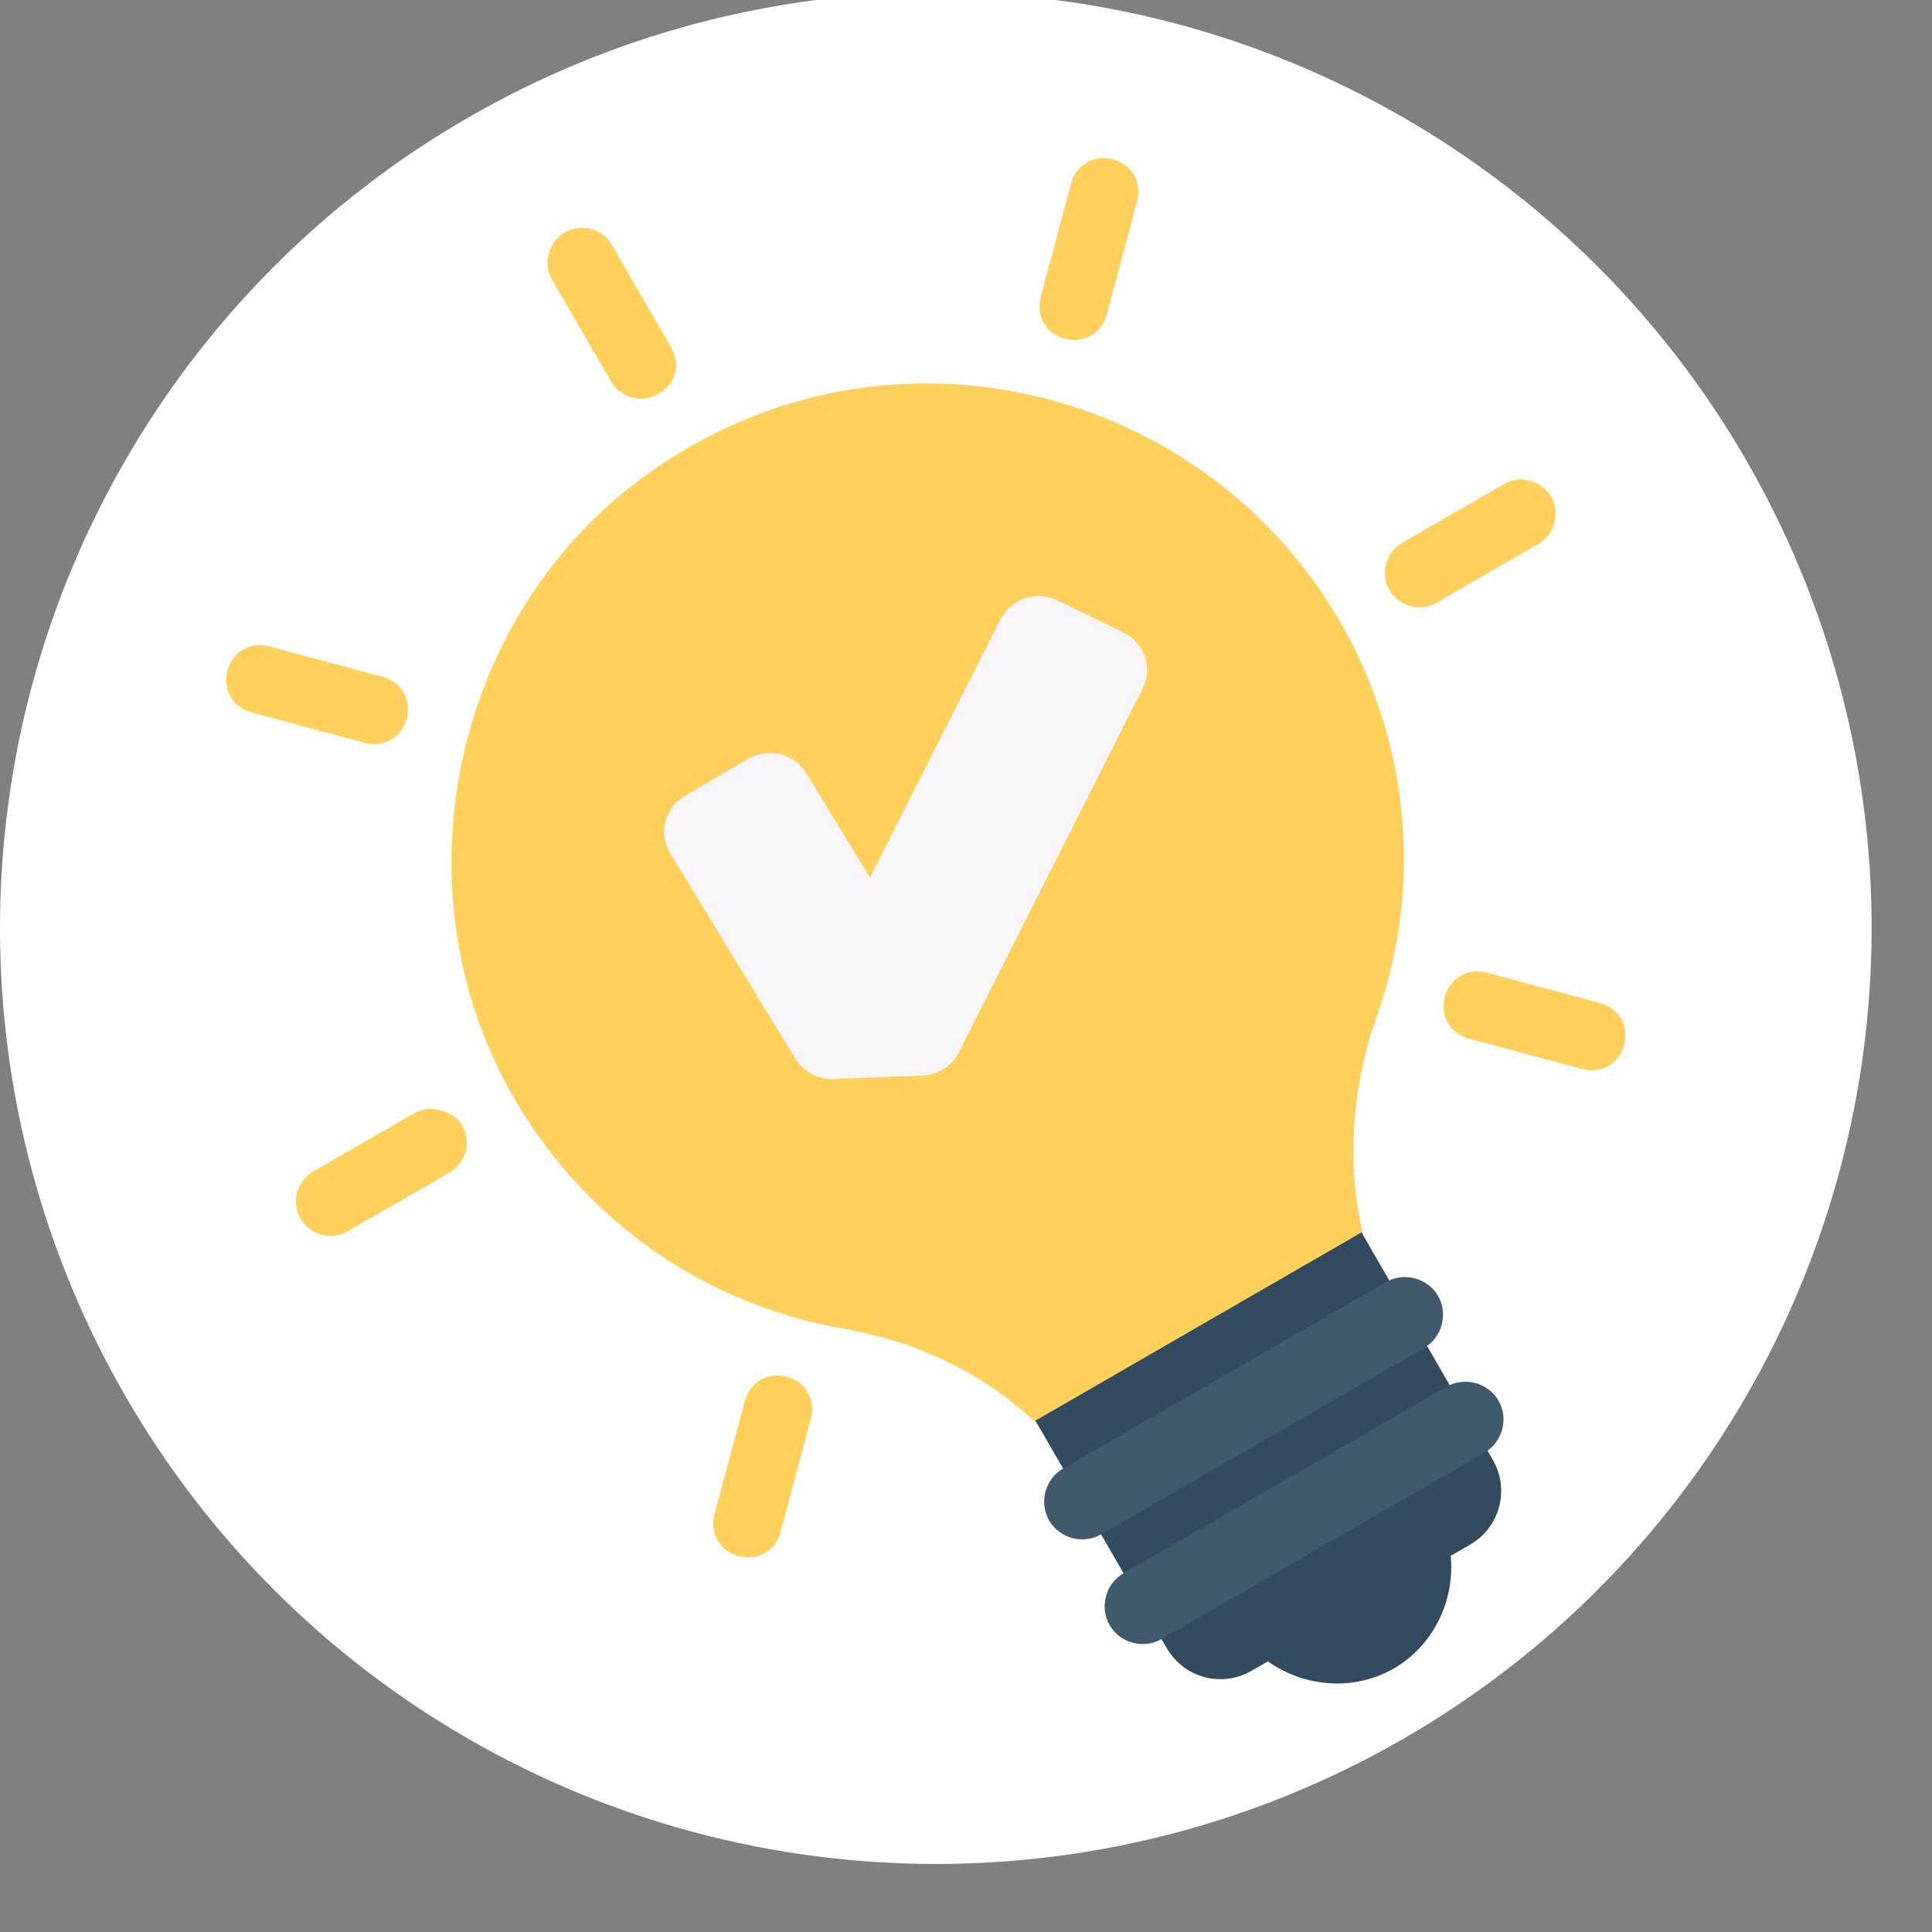
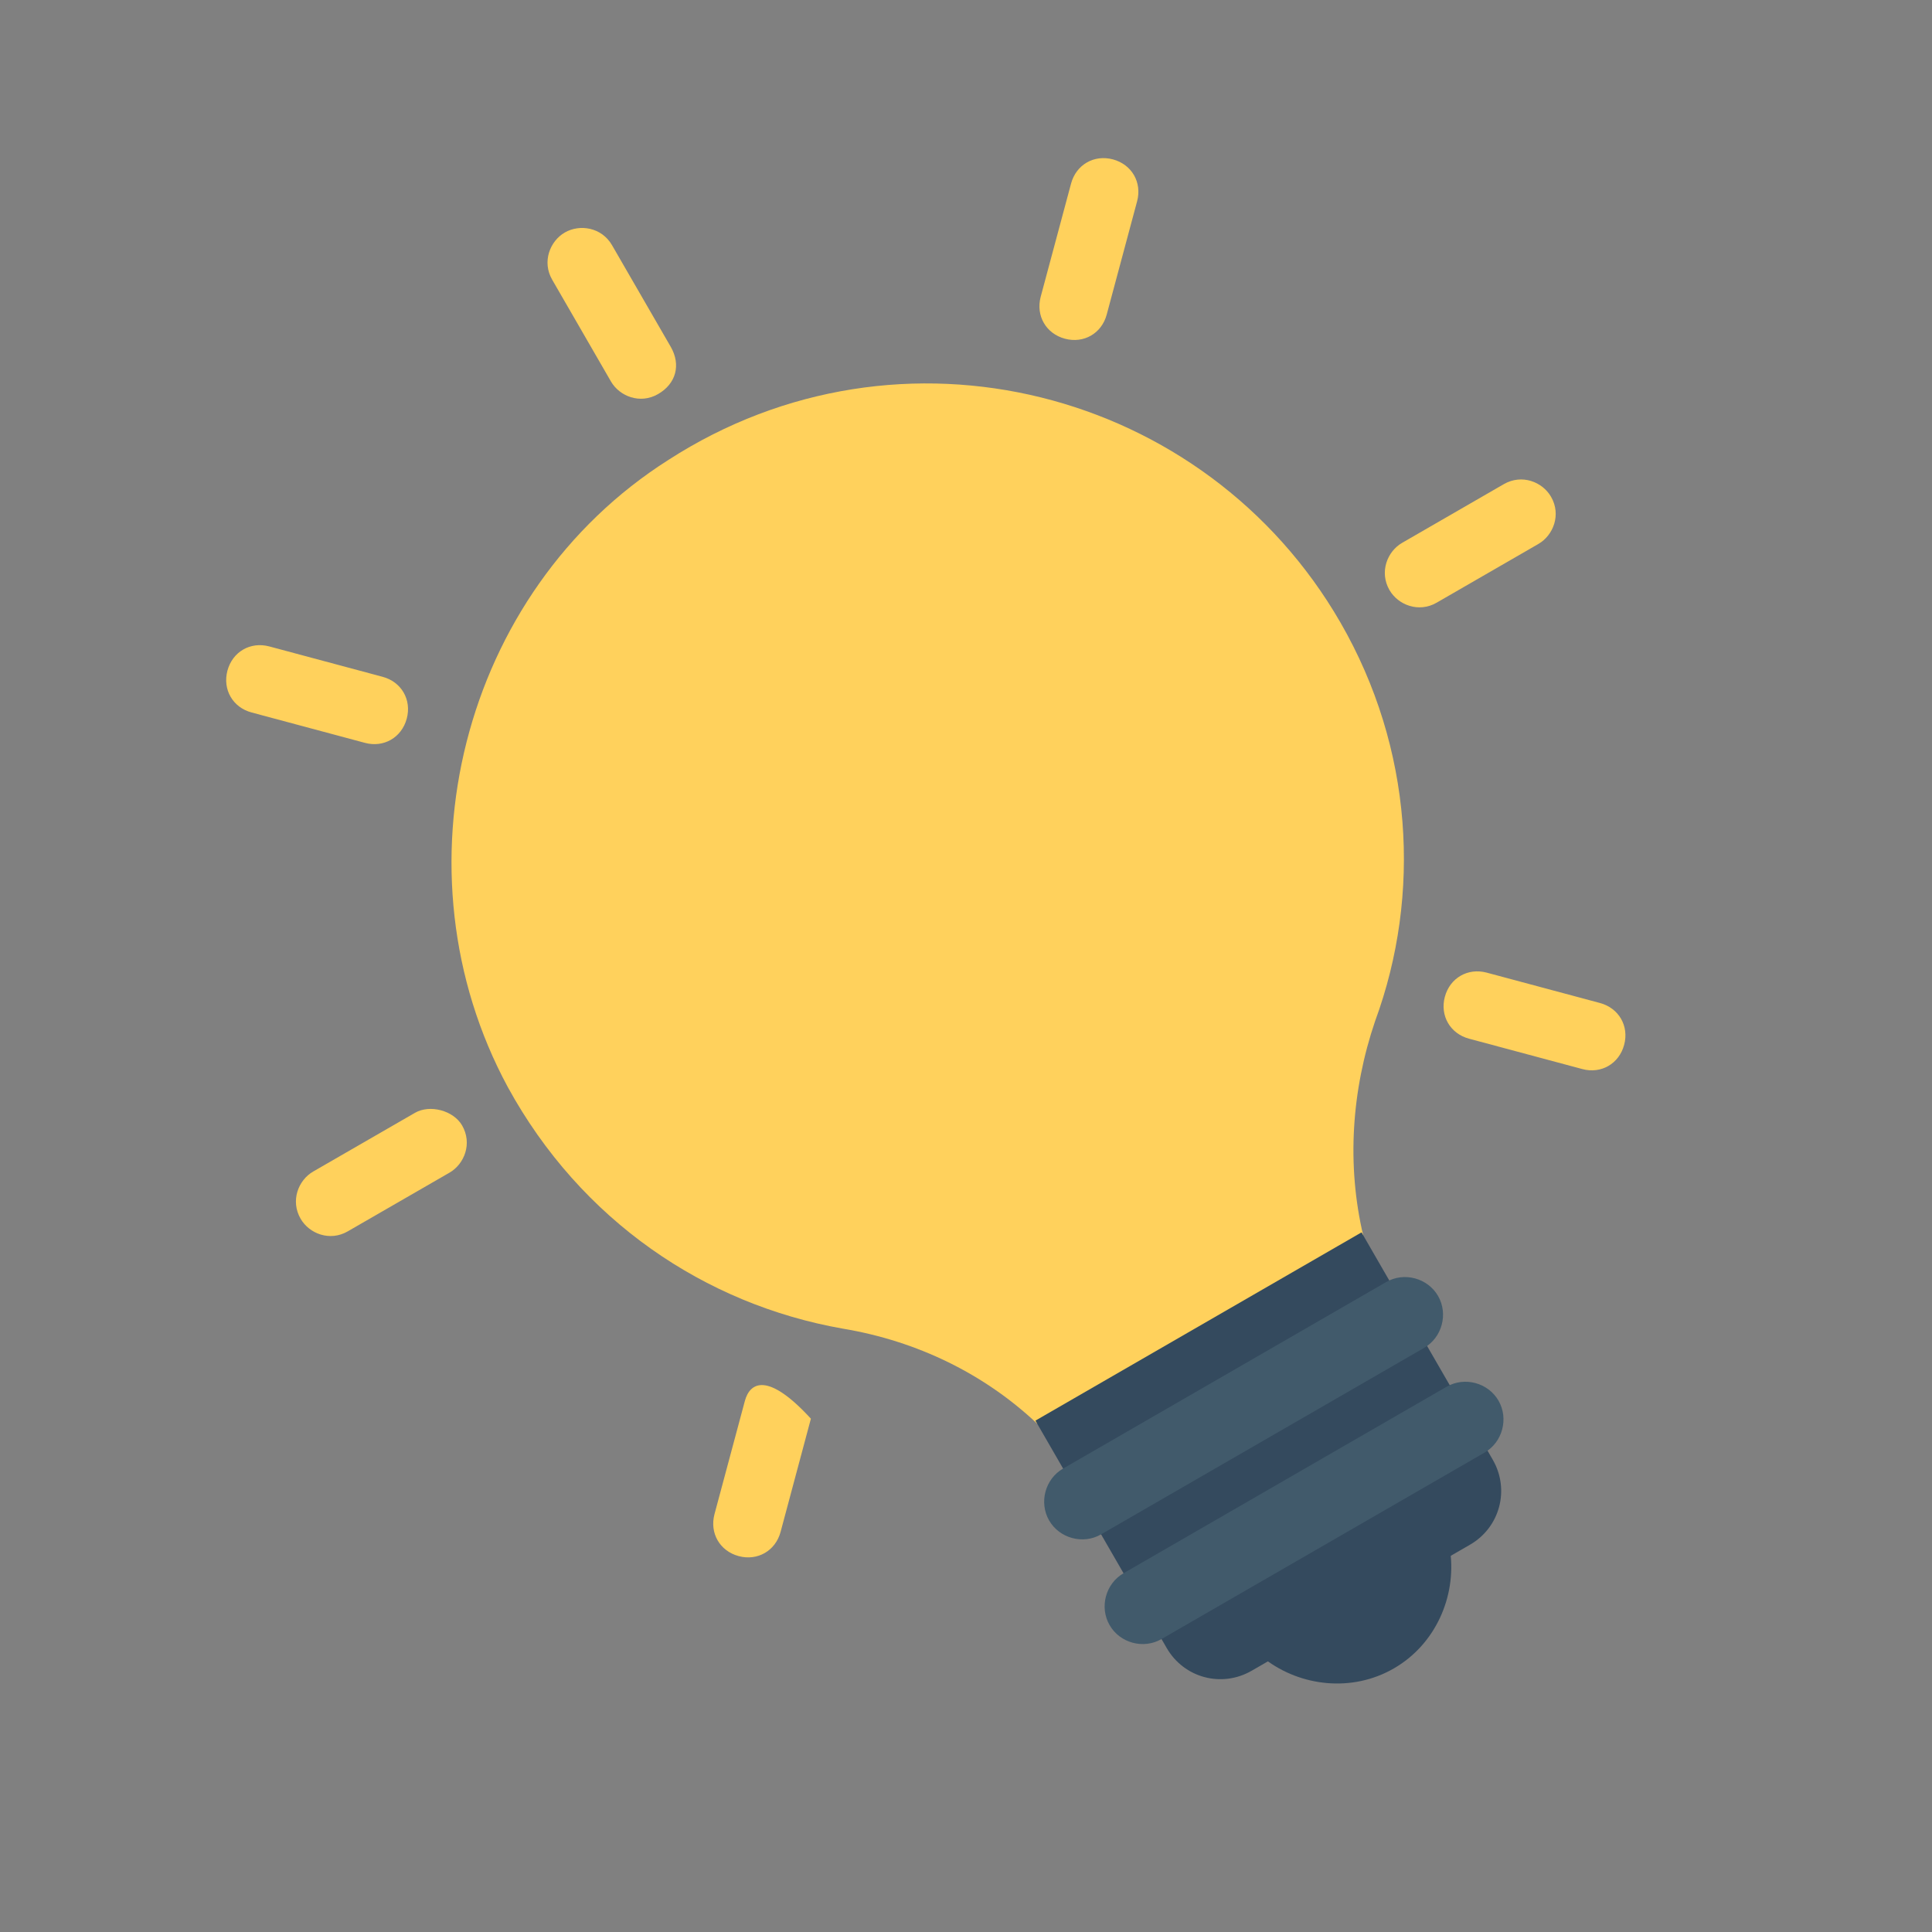
<svg xmlns="http://www.w3.org/2000/svg" fill="none" height="100%" overflow="visible" preserveAspectRatio="none" style="display: block;" viewBox="0 0 32 32" width="100%">
  <rect x="0" y="0" width="32" height="32" fill="#808080" stroke="none" />
  <g clip-path="url(#clip0_0_1324)" id="fi_427735">
-     <circle cx="15.5" cy="15.373" fill="white" id="Ellipse 1520" r="15.5" />
    <g id="Group 2085663289">
      <path d="M22.579 20.463C22.305 19.3 22.384 18.065 22.776 16.913C23.548 14.816 23.402 12.39 22.201 10.309C19.969 6.444 14.918 5.133 11.069 7.619C7.636 9.799 6.479 14.431 8.411 18.006C9.62 20.215 11.677 21.604 13.957 22.006C15.2 22.213 16.309 22.761 17.179 23.581L22.579 20.463Z" fill="#FFD15C" id="Vector" />
-       <path d="M13.174 17.536L11.1 14.132C10.9 13.804 11.009 13.379 11.343 13.183L12.389 12.57C12.724 12.374 13.157 12.48 13.357 12.809L14.409 14.536L16.571 10.257C16.744 9.915 17.167 9.775 17.516 9.945L18.608 10.476C18.957 10.646 19.099 11.061 18.926 11.403L15.881 17.431C15.766 17.658 15.534 17.805 15.277 17.815L13.807 17.872C13.549 17.882 13.306 17.753 13.174 17.536Z" fill="#F9F6F9" id="Vector_2" />
      <g id="Group">
        <path d="M20.95 27.48C21.541 27.932 22.393 28.035 23.087 27.634C23.78 27.234 24.117 26.445 24.022 25.707L20.95 27.48Z" fill="#344A5E" id="Vector_3" />
        <path d="M24.348 25.585L20.731 27.673C20.235 27.959 19.61 27.792 19.324 27.296L17.15 23.53L22.551 20.412L24.725 24.178C25.011 24.674 24.843 25.299 24.348 25.585Z" fill="#344A5E" id="Vector_4" />
      </g>
      <g id="Group_2">
        <path d="M23.588 22.325L18.237 25.414C17.94 25.586 17.549 25.481 17.377 25.184C17.206 24.886 17.31 24.496 17.608 24.324L22.959 21.235C23.256 21.063 23.647 21.168 23.819 21.465C23.99 21.762 23.886 22.153 23.588 22.325Z" fill="#415A6B" id="Vector_5" />
        <path d="M24.59 24.059L19.238 27.148C18.941 27.32 18.55 27.215 18.379 26.918C18.207 26.621 18.312 26.23 18.609 26.058L23.96 22.969C24.258 22.797 24.648 22.902 24.82 23.199C24.991 23.496 24.887 23.887 24.59 24.059Z" fill="#415A6B" id="Vector_6" />
      </g>
      <g id="Group_3">
        <path d="M9.355 3.851C9.108 3.994 8.974 4.336 9.146 4.633L10.119 6.318C10.262 6.565 10.603 6.699 10.9 6.527C11.198 6.355 11.281 6.043 11.11 5.745L10.137 4.061C9.965 3.764 9.603 3.708 9.355 3.851Z" fill="#FFD15C" id="Vector_7" />
        <path d="M4.461 10.707C4.148 10.623 3.851 10.795 3.767 11.108C3.684 11.42 3.855 11.718 4.168 11.801L6.044 12.304C6.356 12.388 6.653 12.216 6.737 11.903C6.821 11.591 6.649 11.293 6.337 11.21L4.461 10.707Z" fill="#FFD15C" id="Vector_8" />
        <path d="M6.873 18.432L5.188 19.404C4.94 19.547 4.807 19.889 4.979 20.186C5.122 20.434 5.463 20.567 5.76 20.395L7.445 19.423C7.693 19.28 7.826 18.938 7.654 18.641C7.511 18.393 7.12 18.289 6.873 18.432Z" fill="#FFD15C" id="Vector_9" />
-         <path d="M12.337 23.205L11.834 25.08C11.751 25.393 11.922 25.69 12.235 25.774C12.547 25.858 12.845 25.686 12.929 25.373L13.431 23.498C13.515 23.185 13.343 22.888 13.031 22.804C12.718 22.72 12.421 22.892 12.337 23.205Z" fill="#FFD15C" id="Vector_10" />
+         <path d="M12.337 23.205L11.834 25.08C11.751 25.393 11.922 25.69 12.235 25.774C12.547 25.858 12.845 25.686 12.929 25.373L13.431 23.498C12.718 22.72 12.421 22.892 12.337 23.205Z" fill="#FFD15C" id="Vector_10" />
        <path d="M24.625 16.11C24.312 16.026 24.015 16.198 23.931 16.511C23.848 16.823 24.019 17.12 24.332 17.204L26.208 17.707C26.52 17.791 26.817 17.619 26.901 17.306C26.985 16.994 26.813 16.697 26.501 16.613L24.625 16.11Z" fill="#FFD15C" id="Vector_11" />
        <path d="M24.908 8.019L23.224 8.991C22.976 9.134 22.843 9.476 23.014 9.773C23.157 10.021 23.499 10.154 23.796 9.982L25.48 9.01C25.728 8.867 25.862 8.525 25.69 8.228C25.547 7.98 25.206 7.847 24.908 8.019Z" fill="#FFD15C" id="Vector_12" />
        <path d="M17.74 3.041L17.237 4.916C17.154 5.229 17.325 5.526 17.638 5.61C17.951 5.694 18.248 5.522 18.331 5.209L18.834 3.334C18.918 3.021 18.746 2.724 18.434 2.64C18.121 2.556 17.824 2.728 17.74 3.041Z" fill="#FFD15C" id="Vector_13" />
      </g>
    </g>
  </g>
  <defs>
    <clipPath id="clip0_0_1324">
      <rect fill="white" height="32" width="32" />
    </clipPath>
  </defs>
</svg>